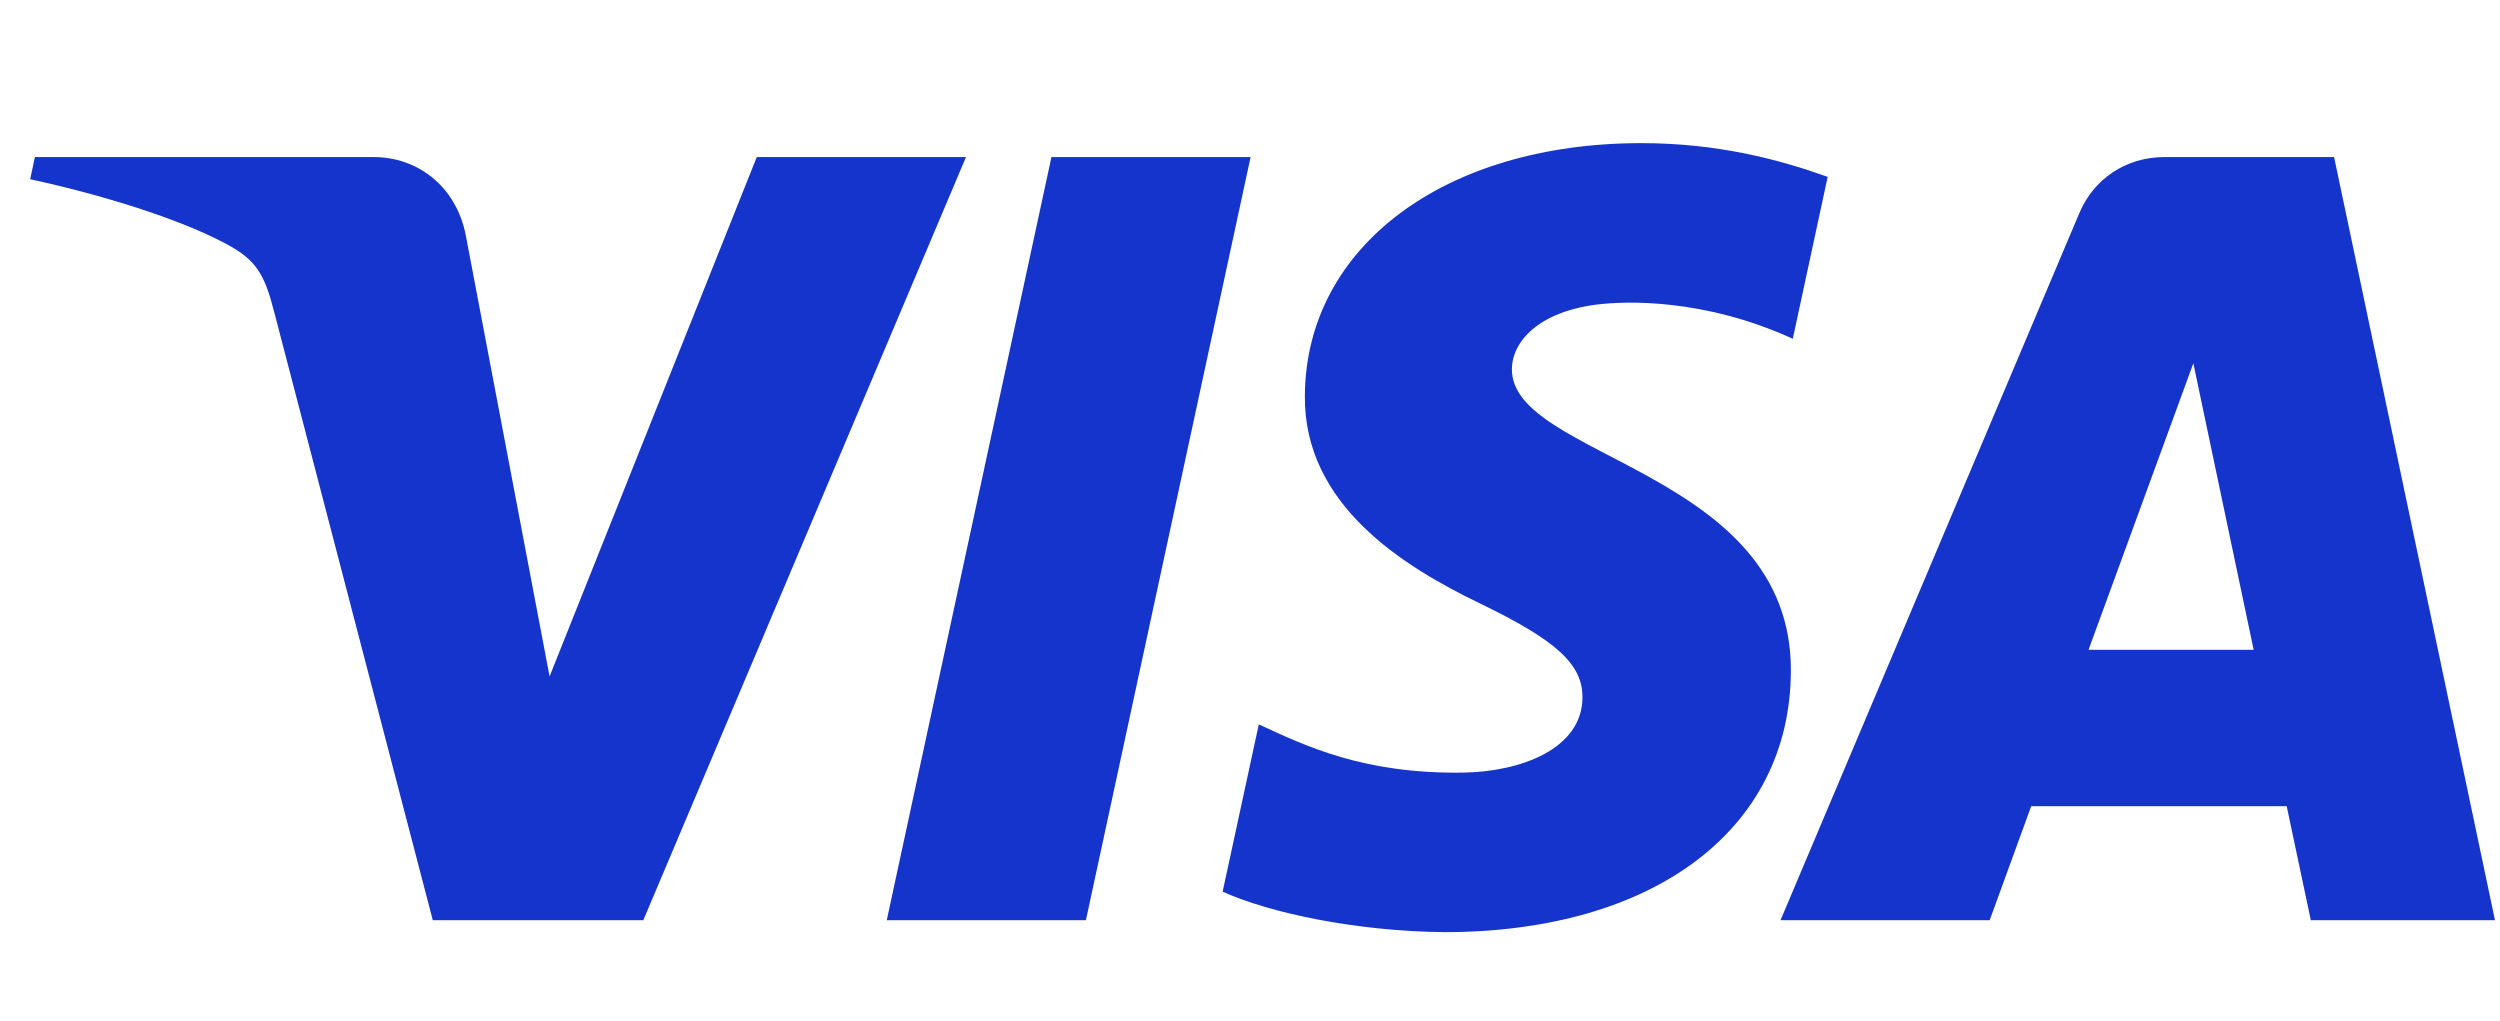
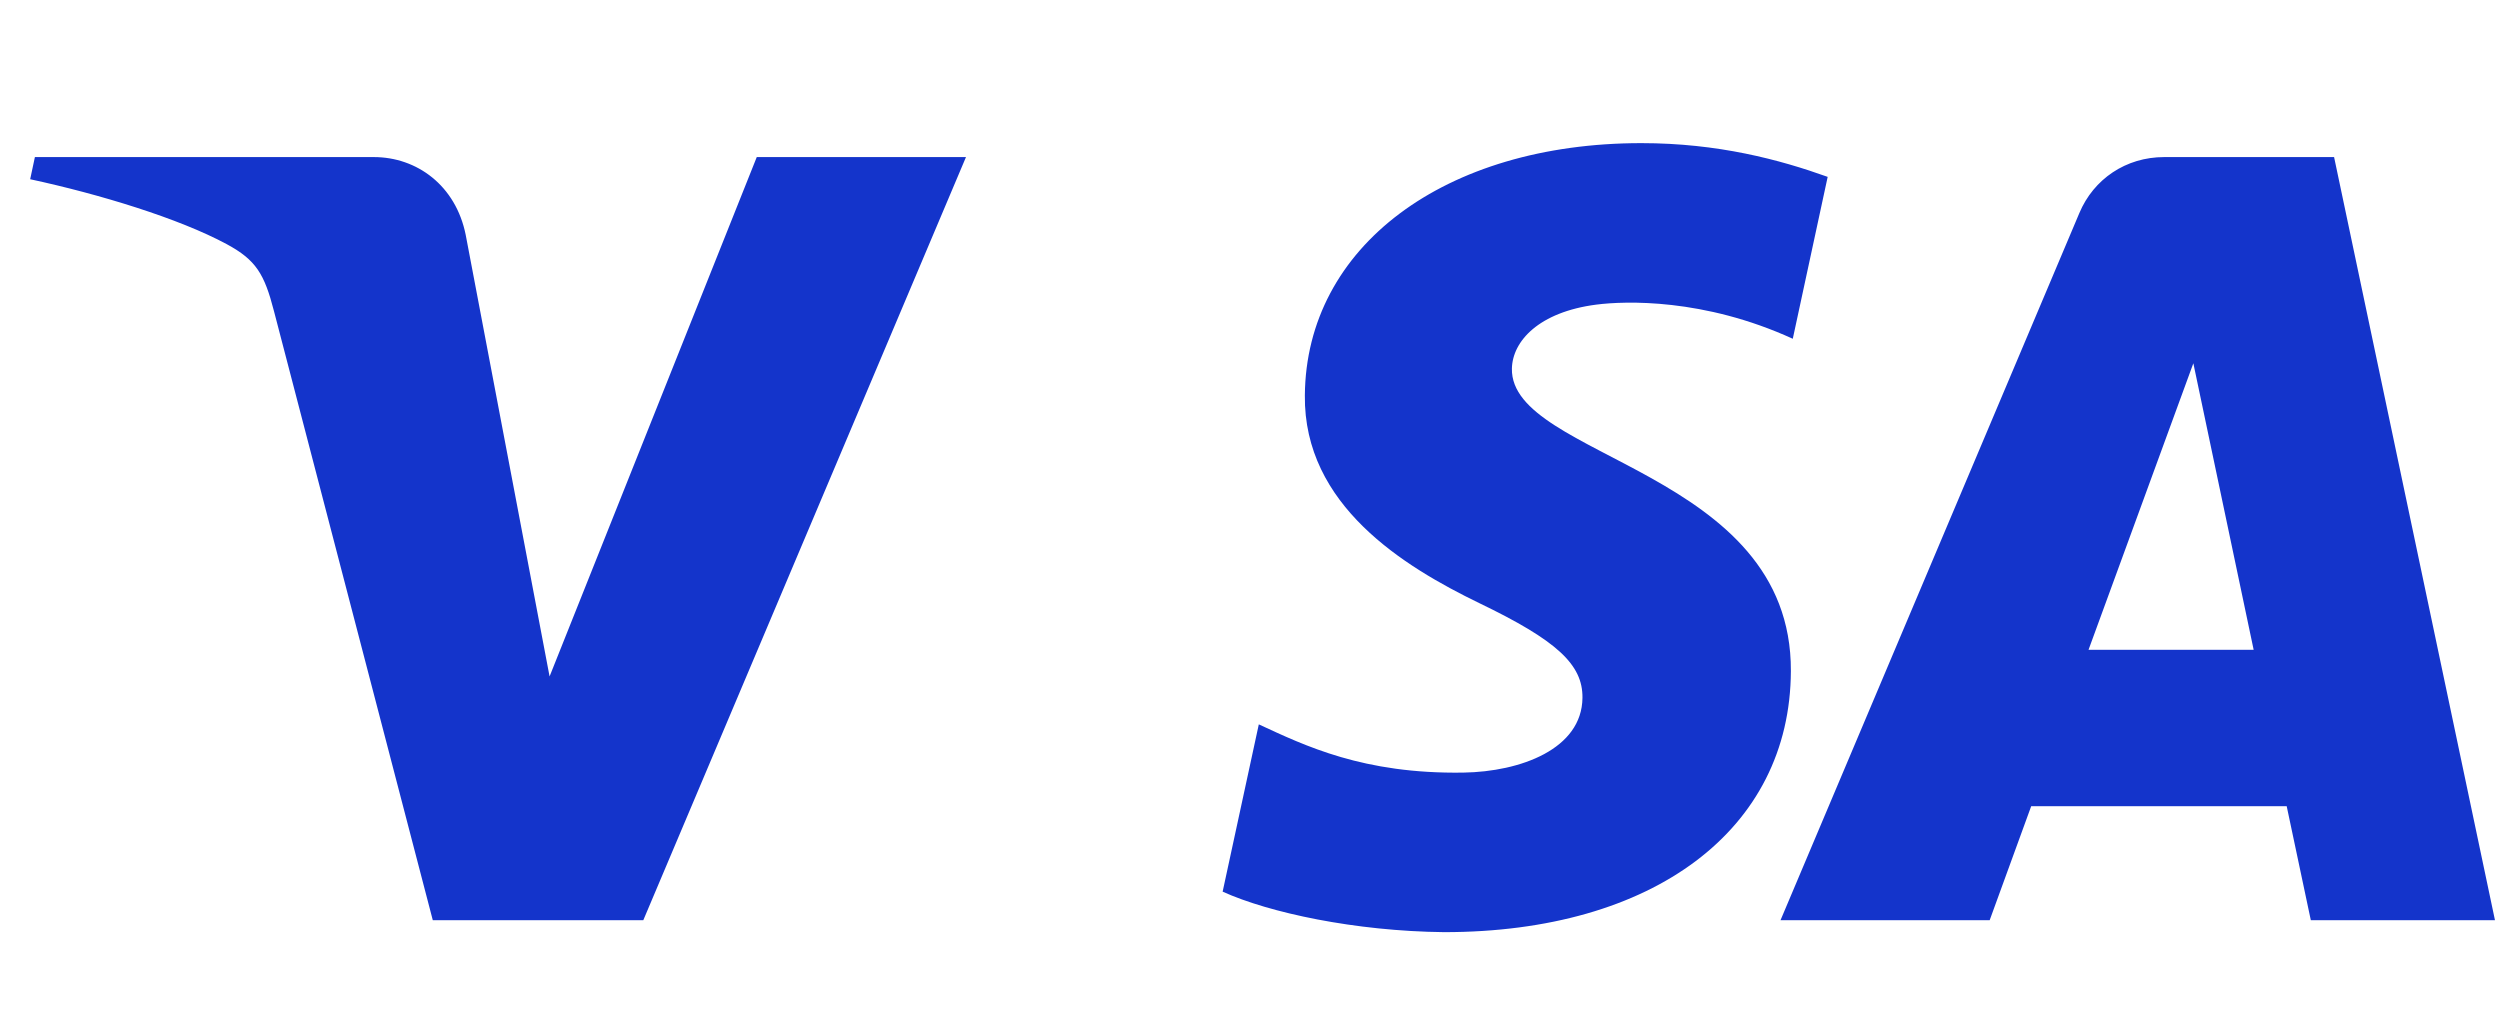
<svg xmlns="http://www.w3.org/2000/svg" width="71" height="29" viewBox="0 0 71 29" fill="none">
-   <path d="M35.517 4.461L30.84 26.133H25.184L29.861 4.461H35.517ZM59.314 18.455L62.291 10.317L64.004 18.455H59.314ZM65.627 26.133H70.857L66.288 4.461H61.463C60.376 4.461 59.459 5.086 59.054 6.05L50.567 26.133H56.507L57.686 22.896H64.942L65.627 26.133ZM50.861 19.058C50.886 13.338 42.884 13.021 42.938 10.466C42.955 9.689 43.703 8.862 45.336 8.651C46.146 8.547 48.381 8.463 50.915 9.621L51.906 5.023C50.545 4.535 48.794 4.065 46.615 4.065C41.023 4.065 37.09 7.009 37.058 11.229C37.022 14.349 39.868 16.088 42.008 17.127C44.214 18.189 44.953 18.87 44.942 19.819C44.927 21.273 43.183 21.917 41.559 21.942C38.714 21.985 37.064 21.179 35.75 20.572L34.723 25.323C36.047 25.923 38.486 26.446 41.012 26.473C46.957 26.473 50.843 23.563 50.861 19.058ZM27.434 4.461L18.27 26.133H12.291L7.781 8.837C7.507 7.774 7.269 7.383 6.437 6.933C5.077 6.201 2.832 5.516 0.857 5.09L0.991 4.461H10.616C11.842 4.461 12.945 5.27 13.226 6.67L15.608 19.211L21.492 4.461H27.434Z" fill="#1434CB" />
+   <path d="M35.517 4.461H25.184L29.861 4.461H35.517ZM59.314 18.455L62.291 10.317L64.004 18.455H59.314ZM65.627 26.133H70.857L66.288 4.461H61.463C60.376 4.461 59.459 5.086 59.054 6.05L50.567 26.133H56.507L57.686 22.896H64.942L65.627 26.133ZM50.861 19.058C50.886 13.338 42.884 13.021 42.938 10.466C42.955 9.689 43.703 8.862 45.336 8.651C46.146 8.547 48.381 8.463 50.915 9.621L51.906 5.023C50.545 4.535 48.794 4.065 46.615 4.065C41.023 4.065 37.09 7.009 37.058 11.229C37.022 14.349 39.868 16.088 42.008 17.127C44.214 18.189 44.953 18.87 44.942 19.819C44.927 21.273 43.183 21.917 41.559 21.942C38.714 21.985 37.064 21.179 35.75 20.572L34.723 25.323C36.047 25.923 38.486 26.446 41.012 26.473C46.957 26.473 50.843 23.563 50.861 19.058ZM27.434 4.461L18.27 26.133H12.291L7.781 8.837C7.507 7.774 7.269 7.383 6.437 6.933C5.077 6.201 2.832 5.516 0.857 5.09L0.991 4.461H10.616C11.842 4.461 12.945 5.27 13.226 6.67L15.608 19.211L21.492 4.461H27.434Z" fill="#1434CB" />
</svg>